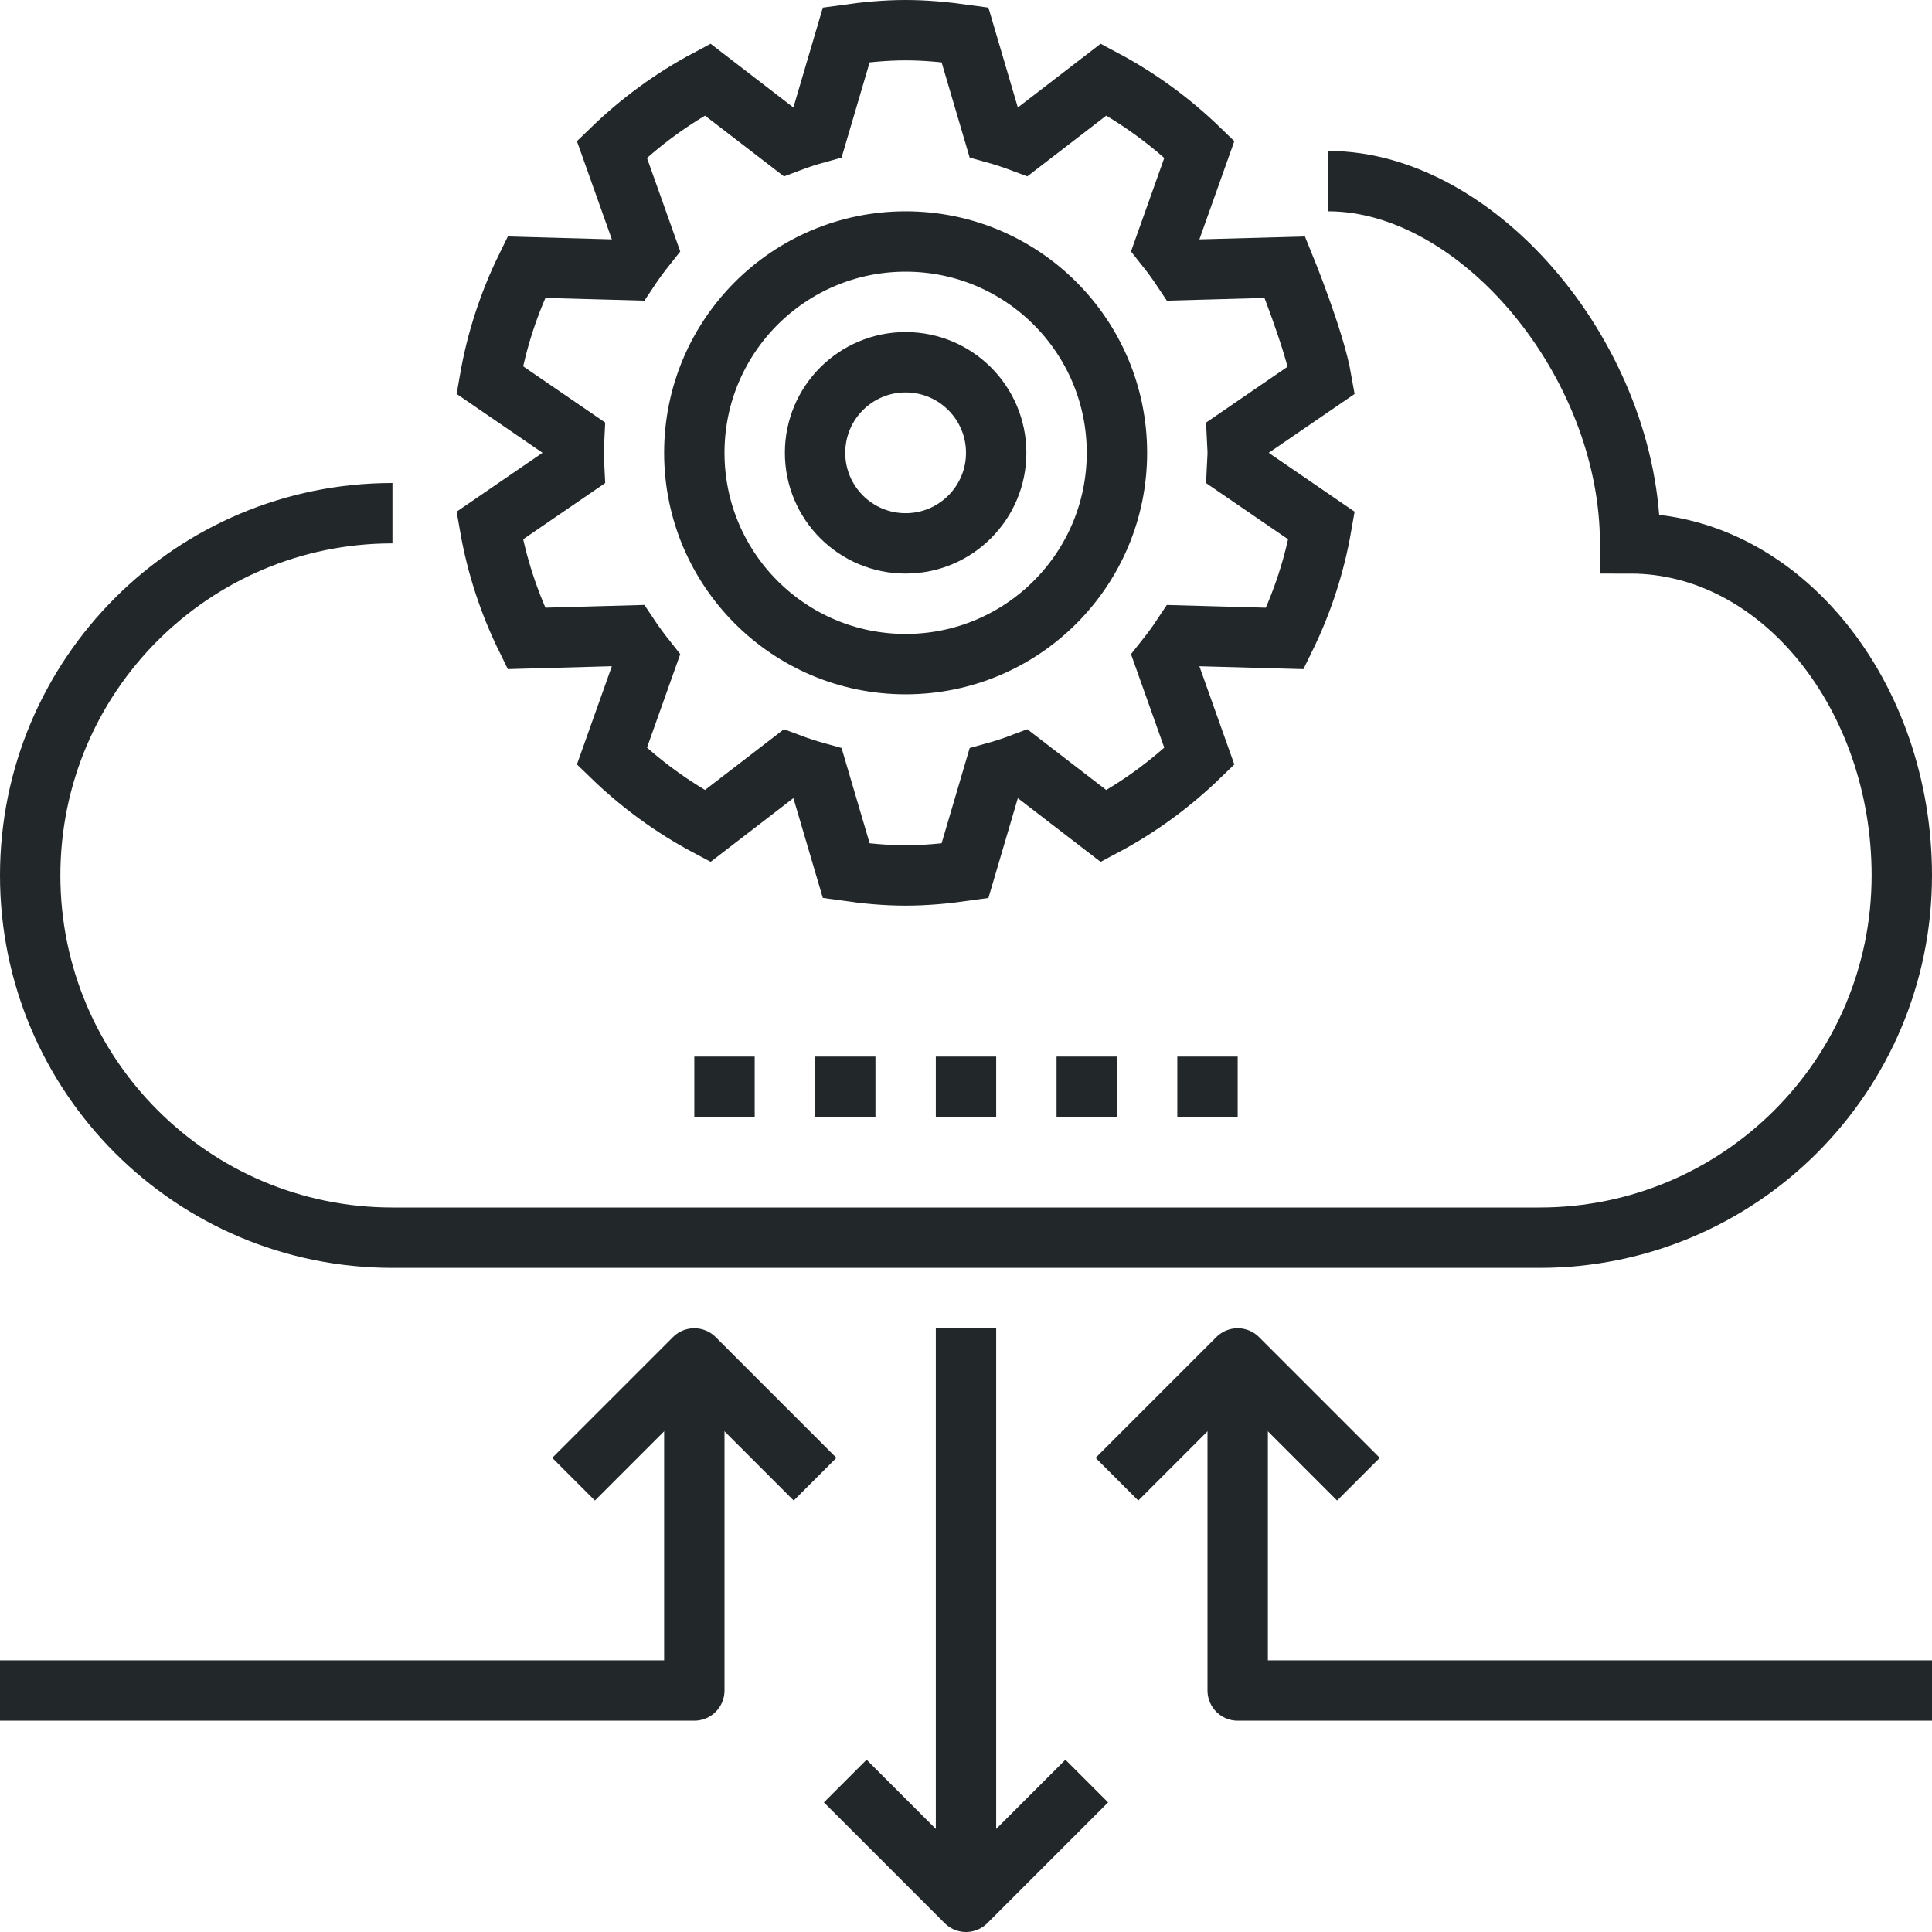
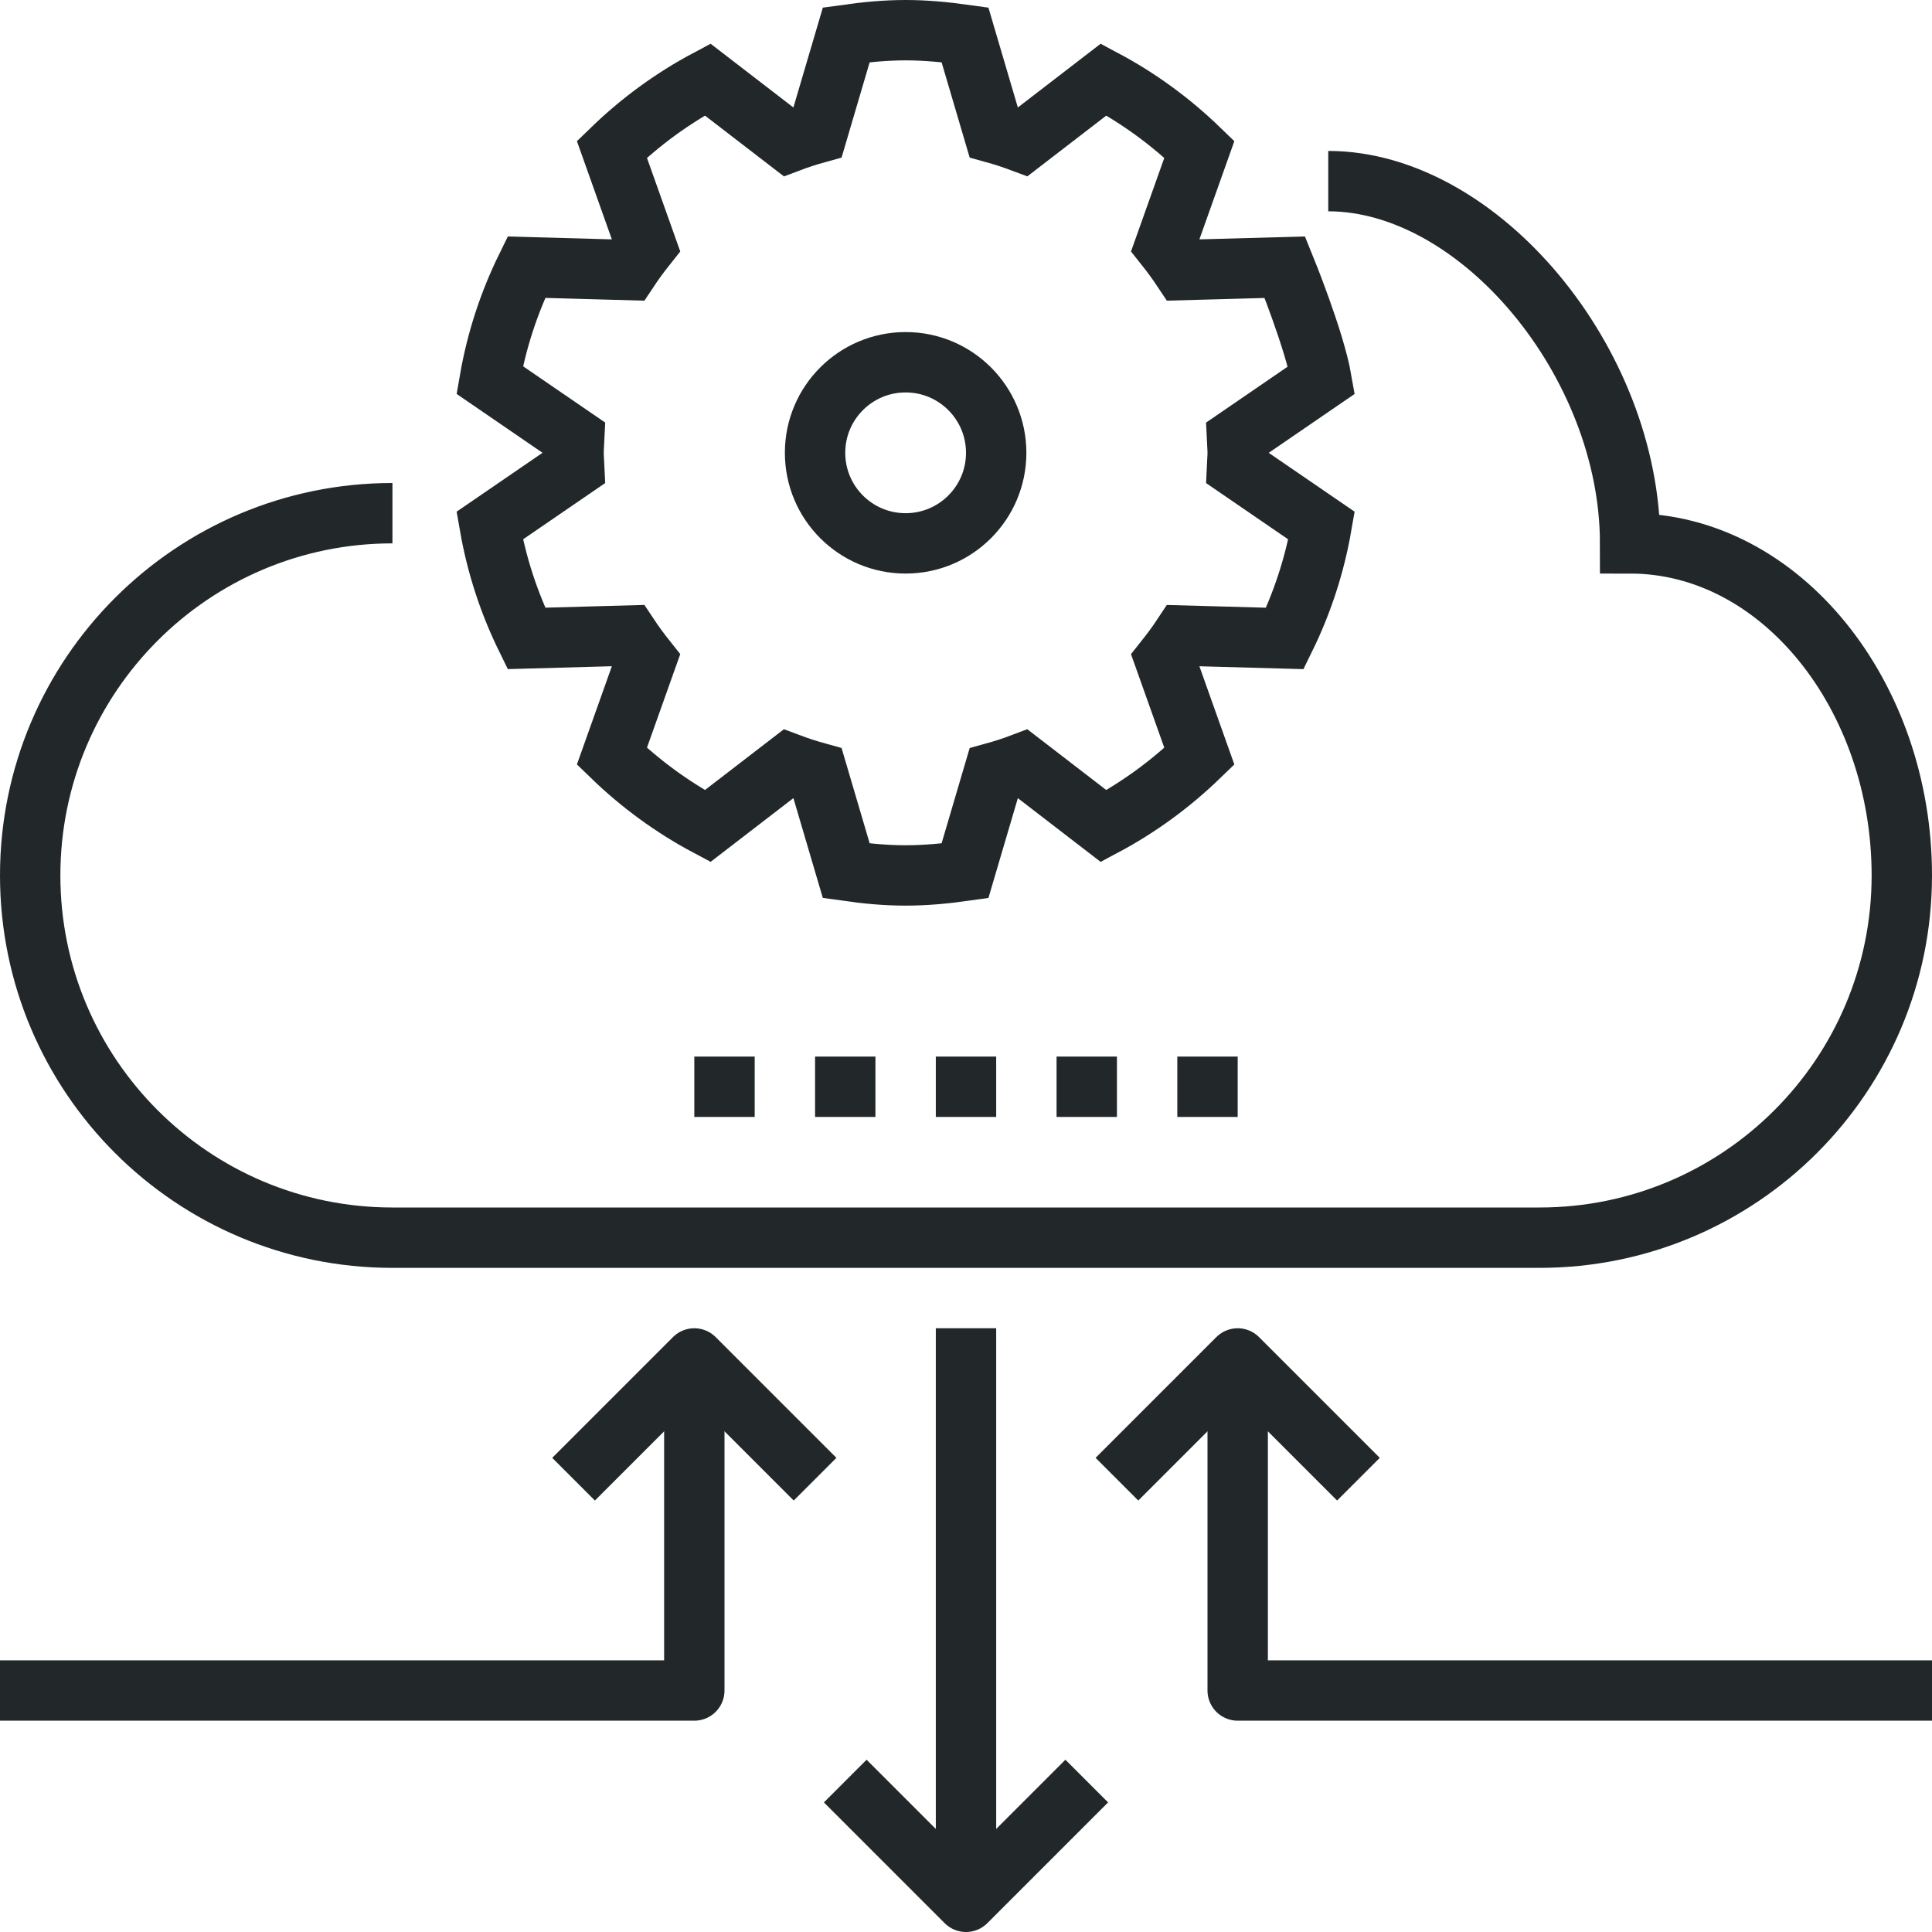
<svg xmlns="http://www.w3.org/2000/svg" version="1.1" id="_x31_5_x5F_cloud_x5F_management" x="0px" y="0px" width="64px" height="64px" viewBox="0 0 64 64" style="enable-background:new 0 0 64 64;" xml:space="preserve">
  <g>
    <g>
      <g>
        <g>
          <polyline style="fill:none;stroke:#222829;stroke-width:2;stroke-linejoin:round;stroke-miterlimit:10;" points="27,49 23,45       19,49     " />
          <polyline style="fill:none;stroke:#222829;stroke-width:2;stroke-linejoin:round;stroke-miterlimit:10;" points="45,49 41,45       37,49     " />
          <polyline style="fill:none;stroke:#222829;stroke-width:2;stroke-linejoin:round;stroke-miterlimit:10;" points="36,59 32,63       28,59     " />
          <polyline style="fill:none;stroke:#222829;stroke-width:2;stroke-linejoin:round;stroke-miterlimit:10;" points="23,45 23,56       0,56     " />
          <polyline style="fill:none;stroke:#222829;stroke-width:2;stroke-linejoin:round;stroke-miterlimit:10;" points="41,45 41,56       64,56     " />
          <line style="fill:none;stroke:#222829;stroke-width:2;stroke-linejoin:round;stroke-miterlimit:10;" x1="32" y1="44" x2="32" y2="63" />
        </g>
        <g>
          <g>
-             <circle style="fill:none;stroke:#222829;stroke-width:2;stroke-linejoin:round;stroke-miterlimit:10;" cx="30" cy="15" r="7" />
-           </g>
+             </g>
        </g>
        <path style="fill:none;stroke:#222829;stroke-width:2;stroke-miterlimit:10;" d="M44,6c5,0,10,6,10,12c5,0,9,5.053,9,11     c0,6.627-5.373,12-12,12H13C6.373,41,1,35.627,1,29c0-6.627,5.373-12,12-12l0,0" />
        <circle style="fill:none;stroke:#222829;stroke-width:2;stroke-linejoin:round;stroke-miterlimit:10;" cx="30" cy="15" r="3" />
        <line style="fill:none;stroke:#222829;stroke-width:2;stroke-linejoin:round;stroke-miterlimit:10;" x1="25" y1="36" x2="23" y2="36" />
        <line style="fill:none;stroke:#222829;stroke-width:2;stroke-linejoin:round;stroke-miterlimit:10;" x1="37" y1="36" x2="35" y2="36" />
        <line style="fill:none;stroke:#222829;stroke-width:2;stroke-linejoin:round;stroke-miterlimit:10;" x1="33" y1="36" x2="31" y2="36" />
        <line style="fill:none;stroke:#222829;stroke-width:2;stroke-linejoin:round;stroke-miterlimit:10;" x1="29" y1="36" x2="27" y2="36" />
        <line style="fill:none;stroke:#222829;stroke-width:2;stroke-linejoin:round;stroke-miterlimit:10;" x1="41" y1="36" x2="39" y2="36" />
        <path style="fill:none;stroke:#222829;stroke-width:2;stroke-miterlimit:10;" d="M41,15c0-0.165-0.018-0.327-0.025-0.49     l2.803-1.921c-0.229-1.319-1.215-3.737-1.215-3.737L39.18,8.945c-0.183-0.276-0.38-0.543-0.586-0.802l1.137-3.196     c-0.941-0.911-2.005-1.692-3.172-2.312l-2.697,2.076c-0.307-0.115-0.619-0.218-0.938-0.306l-0.958-3.251     C31.322,1.064,30.669,1,30,1c-0.669,0-1.322,0.064-1.966,0.154l-0.958,3.251c-0.319,0.088-0.632,0.19-0.938,0.306l-2.697-2.076     c-1.167,0.62-2.231,1.401-3.172,2.312l1.137,3.196C21.2,8.402,21.003,8.669,20.82,8.945l-3.383-0.094     c-0.572,1.165-0.986,2.418-1.215,3.737l2.803,1.921C19.018,14.673,19,14.835,19,15c0,0.166,0.018,0.327,0.025,0.49l-2.803,1.921     c0.229,1.319,0.643,2.572,1.215,3.737l3.383-0.094c0.183,0.276,0.38,0.543,0.586,0.802l-1.137,3.196     c0.941,0.911,2.005,1.692,3.172,2.312l2.697-2.076c0.307,0.115,0.619,0.218,0.938,0.306l0.958,3.251     C28.678,28.937,29.331,29,30,29c0.669,0,1.322-0.063,1.966-0.154l0.958-3.251c0.319-0.088,0.632-0.19,0.938-0.306l2.697,2.076     c1.167-0.62,2.231-1.401,3.172-2.312l-1.137-3.196c0.206-0.259,0.403-0.525,0.586-0.802l3.383,0.094     c0.572-1.165,0.986-2.418,1.215-3.737l-2.803-1.921C40.982,15.327,41,15.166,41,15z" />
      </g>
    </g>
  </g>
</svg>